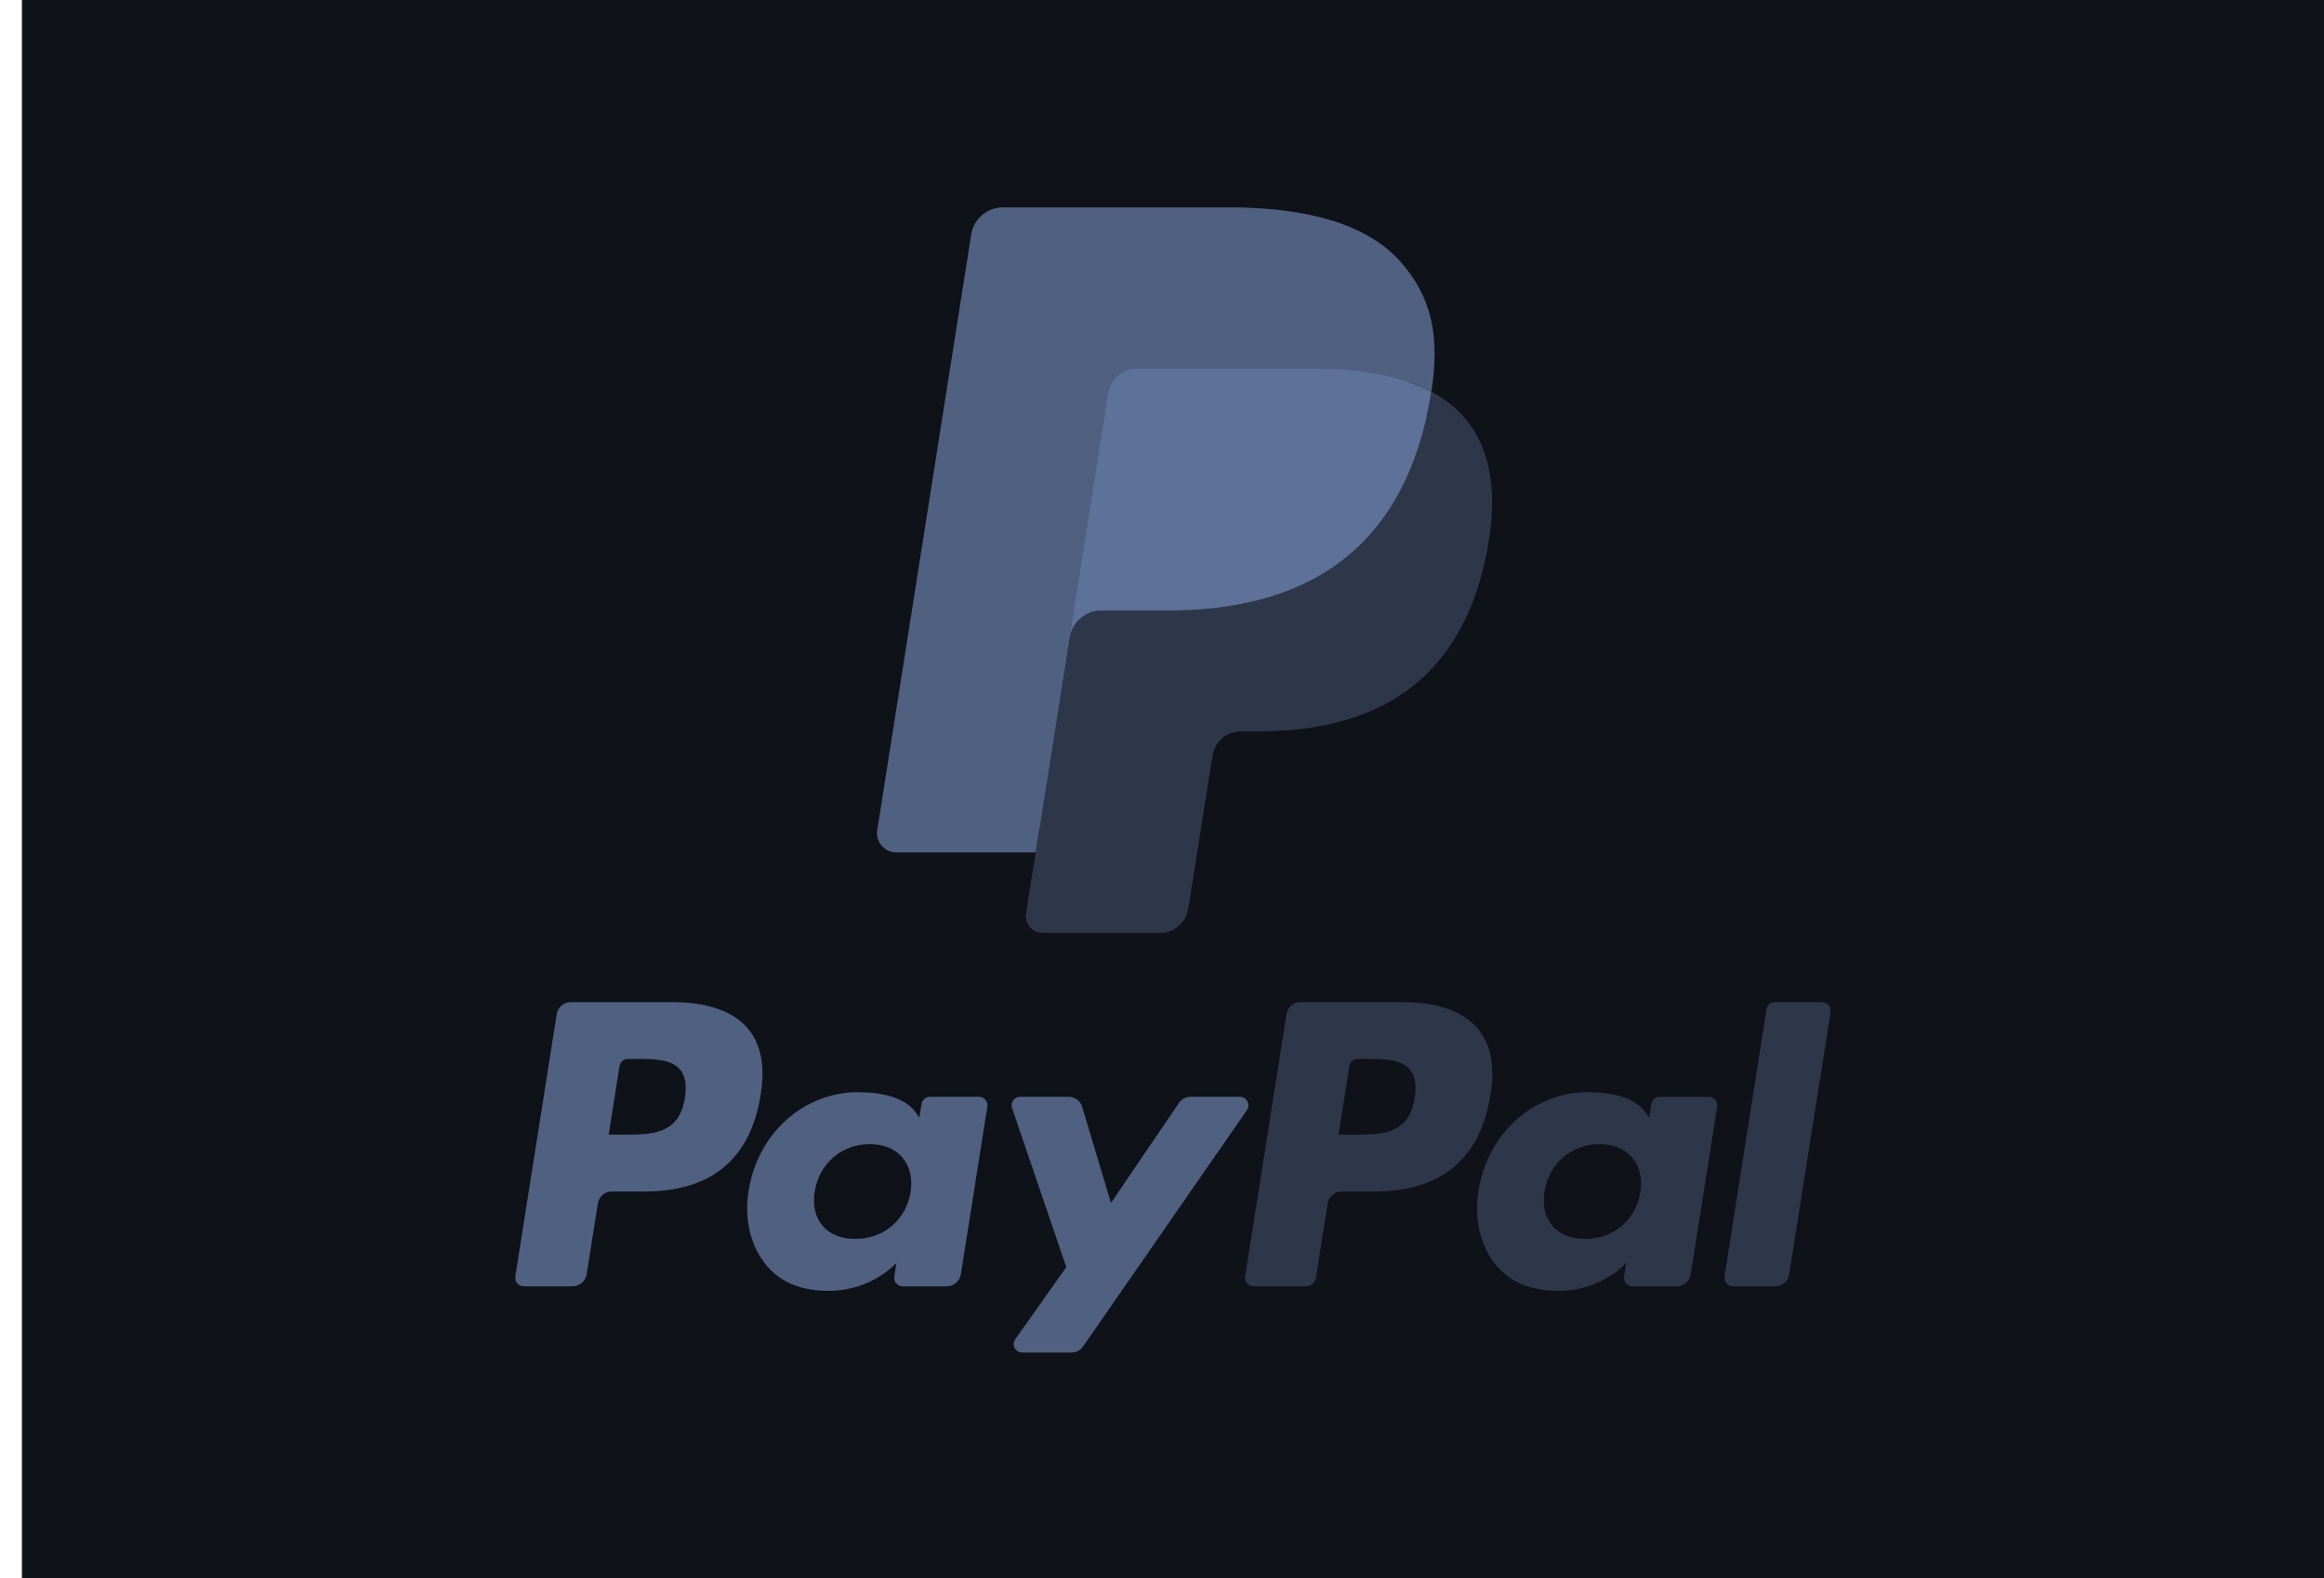
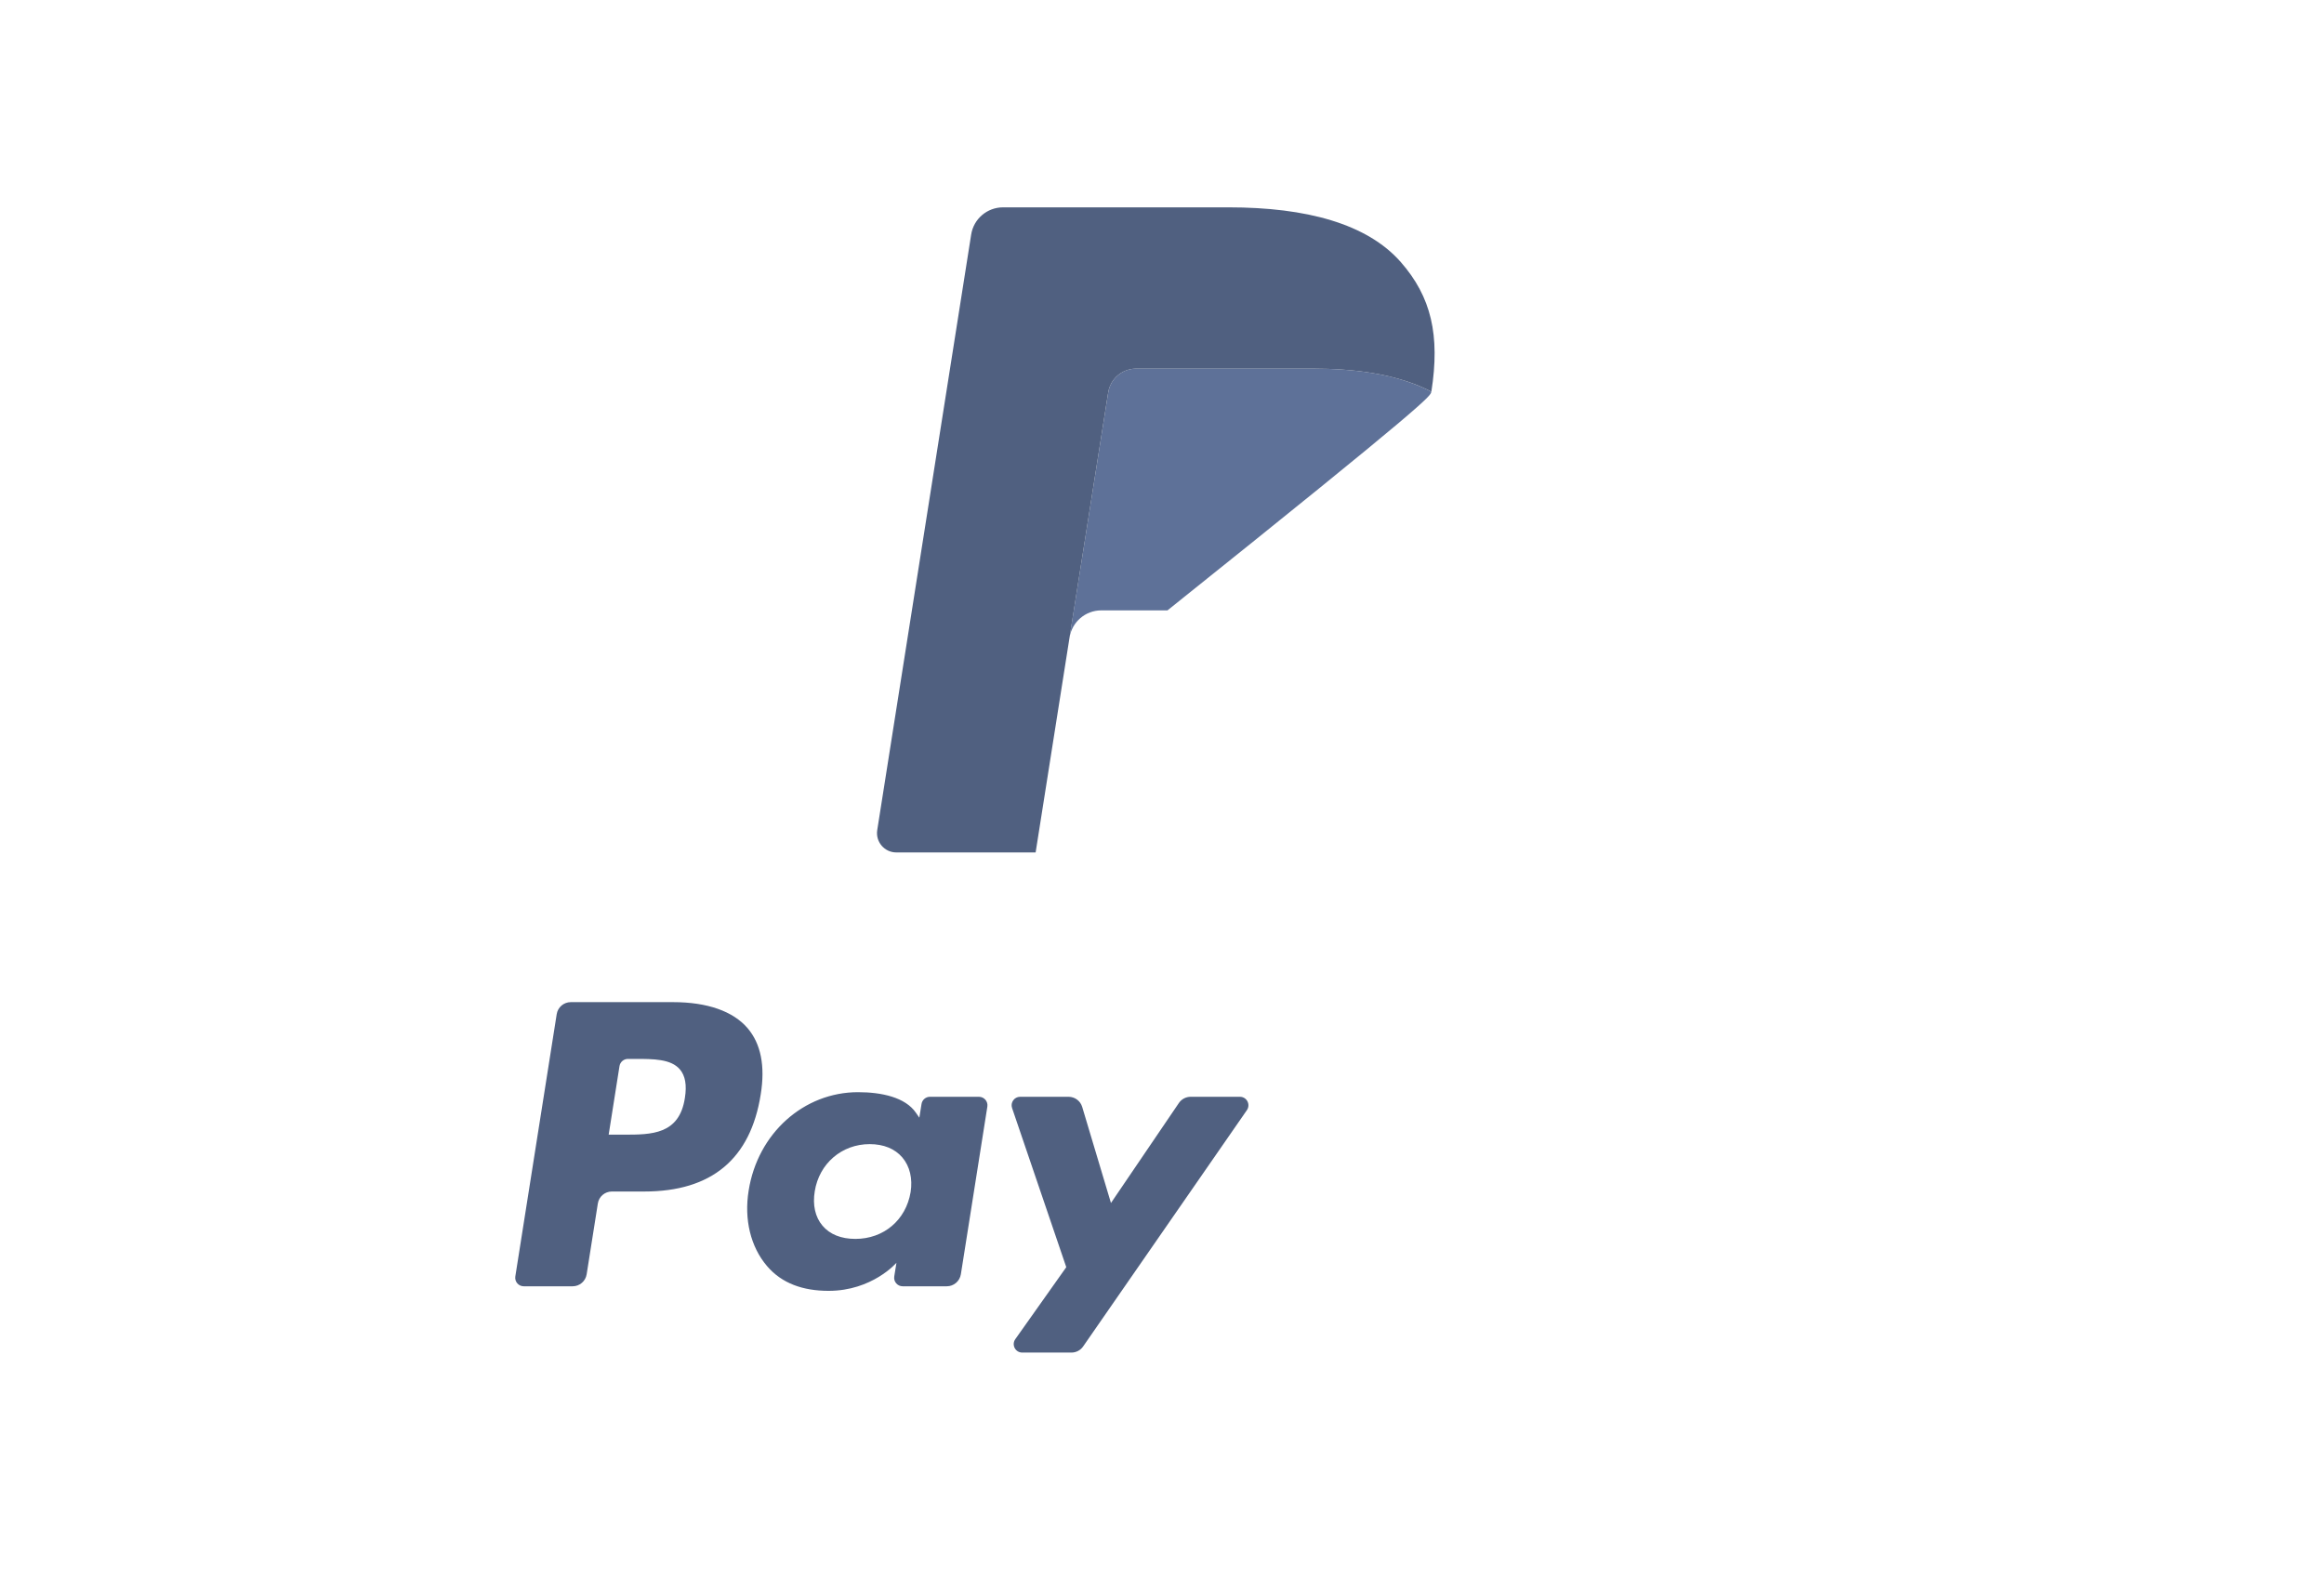
<svg xmlns="http://www.w3.org/2000/svg" width="53" height="36" viewBox="0 0 53 36" fill="none">
-   <rect x="0.5" width="52.5" height="36" fill="#0F1219" />
  <path fill-rule="evenodd" clip-rule="evenodd" d="M15.35 22.861H13.017C12.857 22.861 12.721 22.977 12.696 23.135L11.752 29.119C11.734 29.237 11.825 29.343 11.945 29.343H13.059C13.219 29.343 13.354 29.227 13.379 29.069L13.634 27.455C13.658 27.297 13.794 27.181 13.954 27.181H14.693C16.23 27.181 17.117 26.438 17.349 24.964C17.453 24.319 17.353 23.812 17.051 23.457C16.719 23.068 16.131 22.861 15.35 22.861ZM15.619 25.047C15.492 25.884 14.852 25.884 14.233 25.884H13.881L14.128 24.32C14.143 24.226 14.225 24.156 14.32 24.156H14.482C14.903 24.156 15.301 24.156 15.506 24.396C15.628 24.54 15.666 24.753 15.619 25.047ZM22.325 25.02H21.208C21.113 25.02 21.03 25.09 21.016 25.184L20.966 25.497L20.888 25.384C20.646 25.032 20.107 24.915 19.568 24.915C18.333 24.915 17.279 25.85 17.073 27.162C16.967 27.817 17.118 28.442 17.49 28.879C17.83 29.28 18.317 29.447 18.897 29.447C19.892 29.447 20.444 28.807 20.444 28.807L20.394 29.118C20.375 29.237 20.467 29.343 20.586 29.343H21.592C21.752 29.343 21.887 29.227 21.913 29.069L22.517 25.245C22.536 25.127 22.445 25.02 22.325 25.02ZM20.767 27.195C20.66 27.833 20.153 28.262 19.507 28.262C19.182 28.262 18.923 28.158 18.757 27.96C18.591 27.765 18.529 27.486 18.581 27.175C18.682 26.543 19.197 26.1 19.833 26.1C20.151 26.1 20.409 26.205 20.578 26.404C20.749 26.605 20.816 26.886 20.767 27.195ZM27.154 25.02H28.276C28.434 25.02 28.525 25.196 28.436 25.325L24.701 30.716C24.641 30.803 24.541 30.855 24.435 30.855H23.313C23.155 30.855 23.063 30.678 23.155 30.548L24.317 28.907L23.081 25.277C23.038 25.151 23.131 25.02 23.265 25.02H24.369C24.512 25.02 24.639 25.114 24.68 25.251L25.336 27.443L26.885 25.162C26.946 25.073 27.046 25.02 27.154 25.02Z" fill="#506080" />
-   <path fill-rule="evenodd" clip-rule="evenodd" d="M39.328 29.119L40.286 23.026C40.3 22.931 40.383 22.861 40.478 22.861H41.556C41.675 22.861 41.766 22.968 41.748 23.086L40.803 29.069C40.779 29.227 40.643 29.343 40.483 29.343H39.52C39.401 29.343 39.309 29.237 39.328 29.119ZM31.994 22.861H29.66C29.501 22.861 29.365 22.977 29.34 23.135L28.396 29.119C28.378 29.237 28.469 29.343 28.588 29.343H29.786C29.897 29.343 29.992 29.262 30.01 29.151L30.277 27.455C30.302 27.297 30.438 27.181 30.598 27.181H31.336C32.873 27.181 33.76 26.438 33.992 24.964C34.097 24.319 33.996 23.812 33.694 23.457C33.363 23.068 32.775 22.861 31.994 22.861ZM32.263 25.047C32.136 25.884 31.496 25.884 30.877 25.884H30.526L30.773 24.32C30.788 24.226 30.869 24.156 30.965 24.156H31.126C31.547 24.156 31.945 24.156 32.15 24.396C32.273 24.54 32.31 24.753 32.263 25.047ZM38.969 25.02H37.852C37.756 25.02 37.675 25.09 37.66 25.184L37.611 25.497L37.532 25.384C37.29 25.032 36.751 24.915 36.213 24.915C34.978 24.915 33.924 25.85 33.718 27.162C33.612 27.817 33.763 28.442 34.134 28.879C34.475 29.28 34.962 29.447 35.542 29.447C36.537 29.447 37.088 28.807 37.088 28.807L37.039 29.118C37.02 29.237 37.111 29.343 37.231 29.343H38.237C38.397 29.343 38.532 29.227 38.557 29.069L39.161 25.244C39.18 25.127 39.089 25.02 38.969 25.02ZM37.411 27.195C37.304 27.833 36.797 28.262 36.15 28.262C35.827 28.262 35.567 28.158 35.4 27.96C35.235 27.765 35.173 27.486 35.225 27.175C35.326 26.542 35.841 26.1 36.477 26.1C36.794 26.1 37.052 26.205 37.222 26.404C37.393 26.605 37.461 26.886 37.411 27.195Z" fill="#2E374A" />
-   <path d="M23.985 20.721L24.272 18.899L23.633 18.884H20.582L22.703 5.438C22.709 5.398 22.73 5.36 22.762 5.333C22.793 5.306 22.833 5.291 22.875 5.291H28.02C29.728 5.291 30.907 5.647 31.522 6.348C31.811 6.677 31.994 7.021 32.083 7.4C32.176 7.797 32.178 8.271 32.087 8.85L32.08 8.892V9.263L32.369 9.427C32.612 9.556 32.805 9.703 32.953 9.872C33.2 10.153 33.36 10.511 33.427 10.935C33.497 11.371 33.474 11.89 33.36 12.477C33.228 13.153 33.015 13.742 32.728 14.223C32.463 14.667 32.127 15.035 31.727 15.32C31.345 15.591 30.891 15.797 30.378 15.929C29.881 16.058 29.315 16.123 28.693 16.123H28.293C28.007 16.123 27.729 16.227 27.51 16.412C27.291 16.6 27.146 16.858 27.102 17.14L27.072 17.304L26.565 20.515L26.542 20.633C26.536 20.671 26.526 20.689 26.51 20.702C26.497 20.713 26.477 20.721 26.458 20.721H23.985Z" fill="#506080" />
-   <path d="M32.642 8.935C32.627 9.033 32.609 9.134 32.59 9.237C31.911 12.72 29.59 13.924 26.625 13.924H25.116C24.753 13.924 24.447 14.187 24.391 14.545L23.618 19.446L23.399 20.836C23.362 21.07 23.544 21.282 23.78 21.282H26.458C26.775 21.282 27.044 21.052 27.094 20.739L27.12 20.603L27.624 17.404L27.657 17.229C27.706 16.915 27.976 16.684 28.293 16.684H28.693C31.287 16.684 33.318 15.631 33.911 12.584C34.159 11.311 34.031 10.248 33.375 9.5C33.176 9.275 32.93 9.088 32.642 8.935Z" fill="#2E374A" />
-   <path d="M31.932 8.653C31.829 8.622 31.721 8.595 31.612 8.57C31.502 8.546 31.389 8.525 31.272 8.506C30.865 8.44 30.419 8.409 29.942 8.409H25.909C25.81 8.409 25.715 8.432 25.631 8.472C25.445 8.562 25.307 8.738 25.273 8.953L24.415 14.387L24.391 14.545C24.447 14.188 24.753 13.924 25.115 13.924H26.625C29.59 13.924 31.911 12.72 32.589 9.237C32.609 9.134 32.627 9.034 32.642 8.936C32.47 8.845 32.284 8.767 32.084 8.7C32.035 8.684 31.984 8.668 31.932 8.653Z" fill="#5E7198" />
+   <path d="M31.932 8.653C31.829 8.622 31.721 8.595 31.612 8.57C31.502 8.546 31.389 8.525 31.272 8.506C30.865 8.44 30.419 8.409 29.942 8.409H25.909C25.81 8.409 25.715 8.432 25.631 8.472C25.445 8.562 25.307 8.738 25.273 8.953L24.415 14.387L24.391 14.545C24.447 14.188 24.753 13.924 25.115 13.924H26.625C32.609 9.134 32.627 9.034 32.642 8.936C32.47 8.845 32.284 8.767 32.084 8.7C32.035 8.684 31.984 8.668 31.932 8.653Z" fill="#5E7198" />
  <path d="M25.273 8.953C25.307 8.737 25.445 8.561 25.631 8.472C25.716 8.432 25.81 8.409 25.909 8.409H29.942C30.42 8.409 30.866 8.44 31.272 8.506C31.389 8.525 31.502 8.546 31.612 8.57C31.722 8.595 31.829 8.623 31.932 8.653C31.984 8.668 32.035 8.684 32.085 8.7C32.285 8.766 32.471 8.845 32.643 8.935C32.845 7.648 32.641 6.771 31.945 5.978C31.178 5.104 29.793 4.73 28.02 4.73H22.875C22.513 4.73 22.204 4.993 22.148 5.351L20.006 18.935C19.963 19.204 20.171 19.446 20.441 19.446H23.618L24.416 14.386L25.273 8.953Z" fill="#506080" />
</svg>